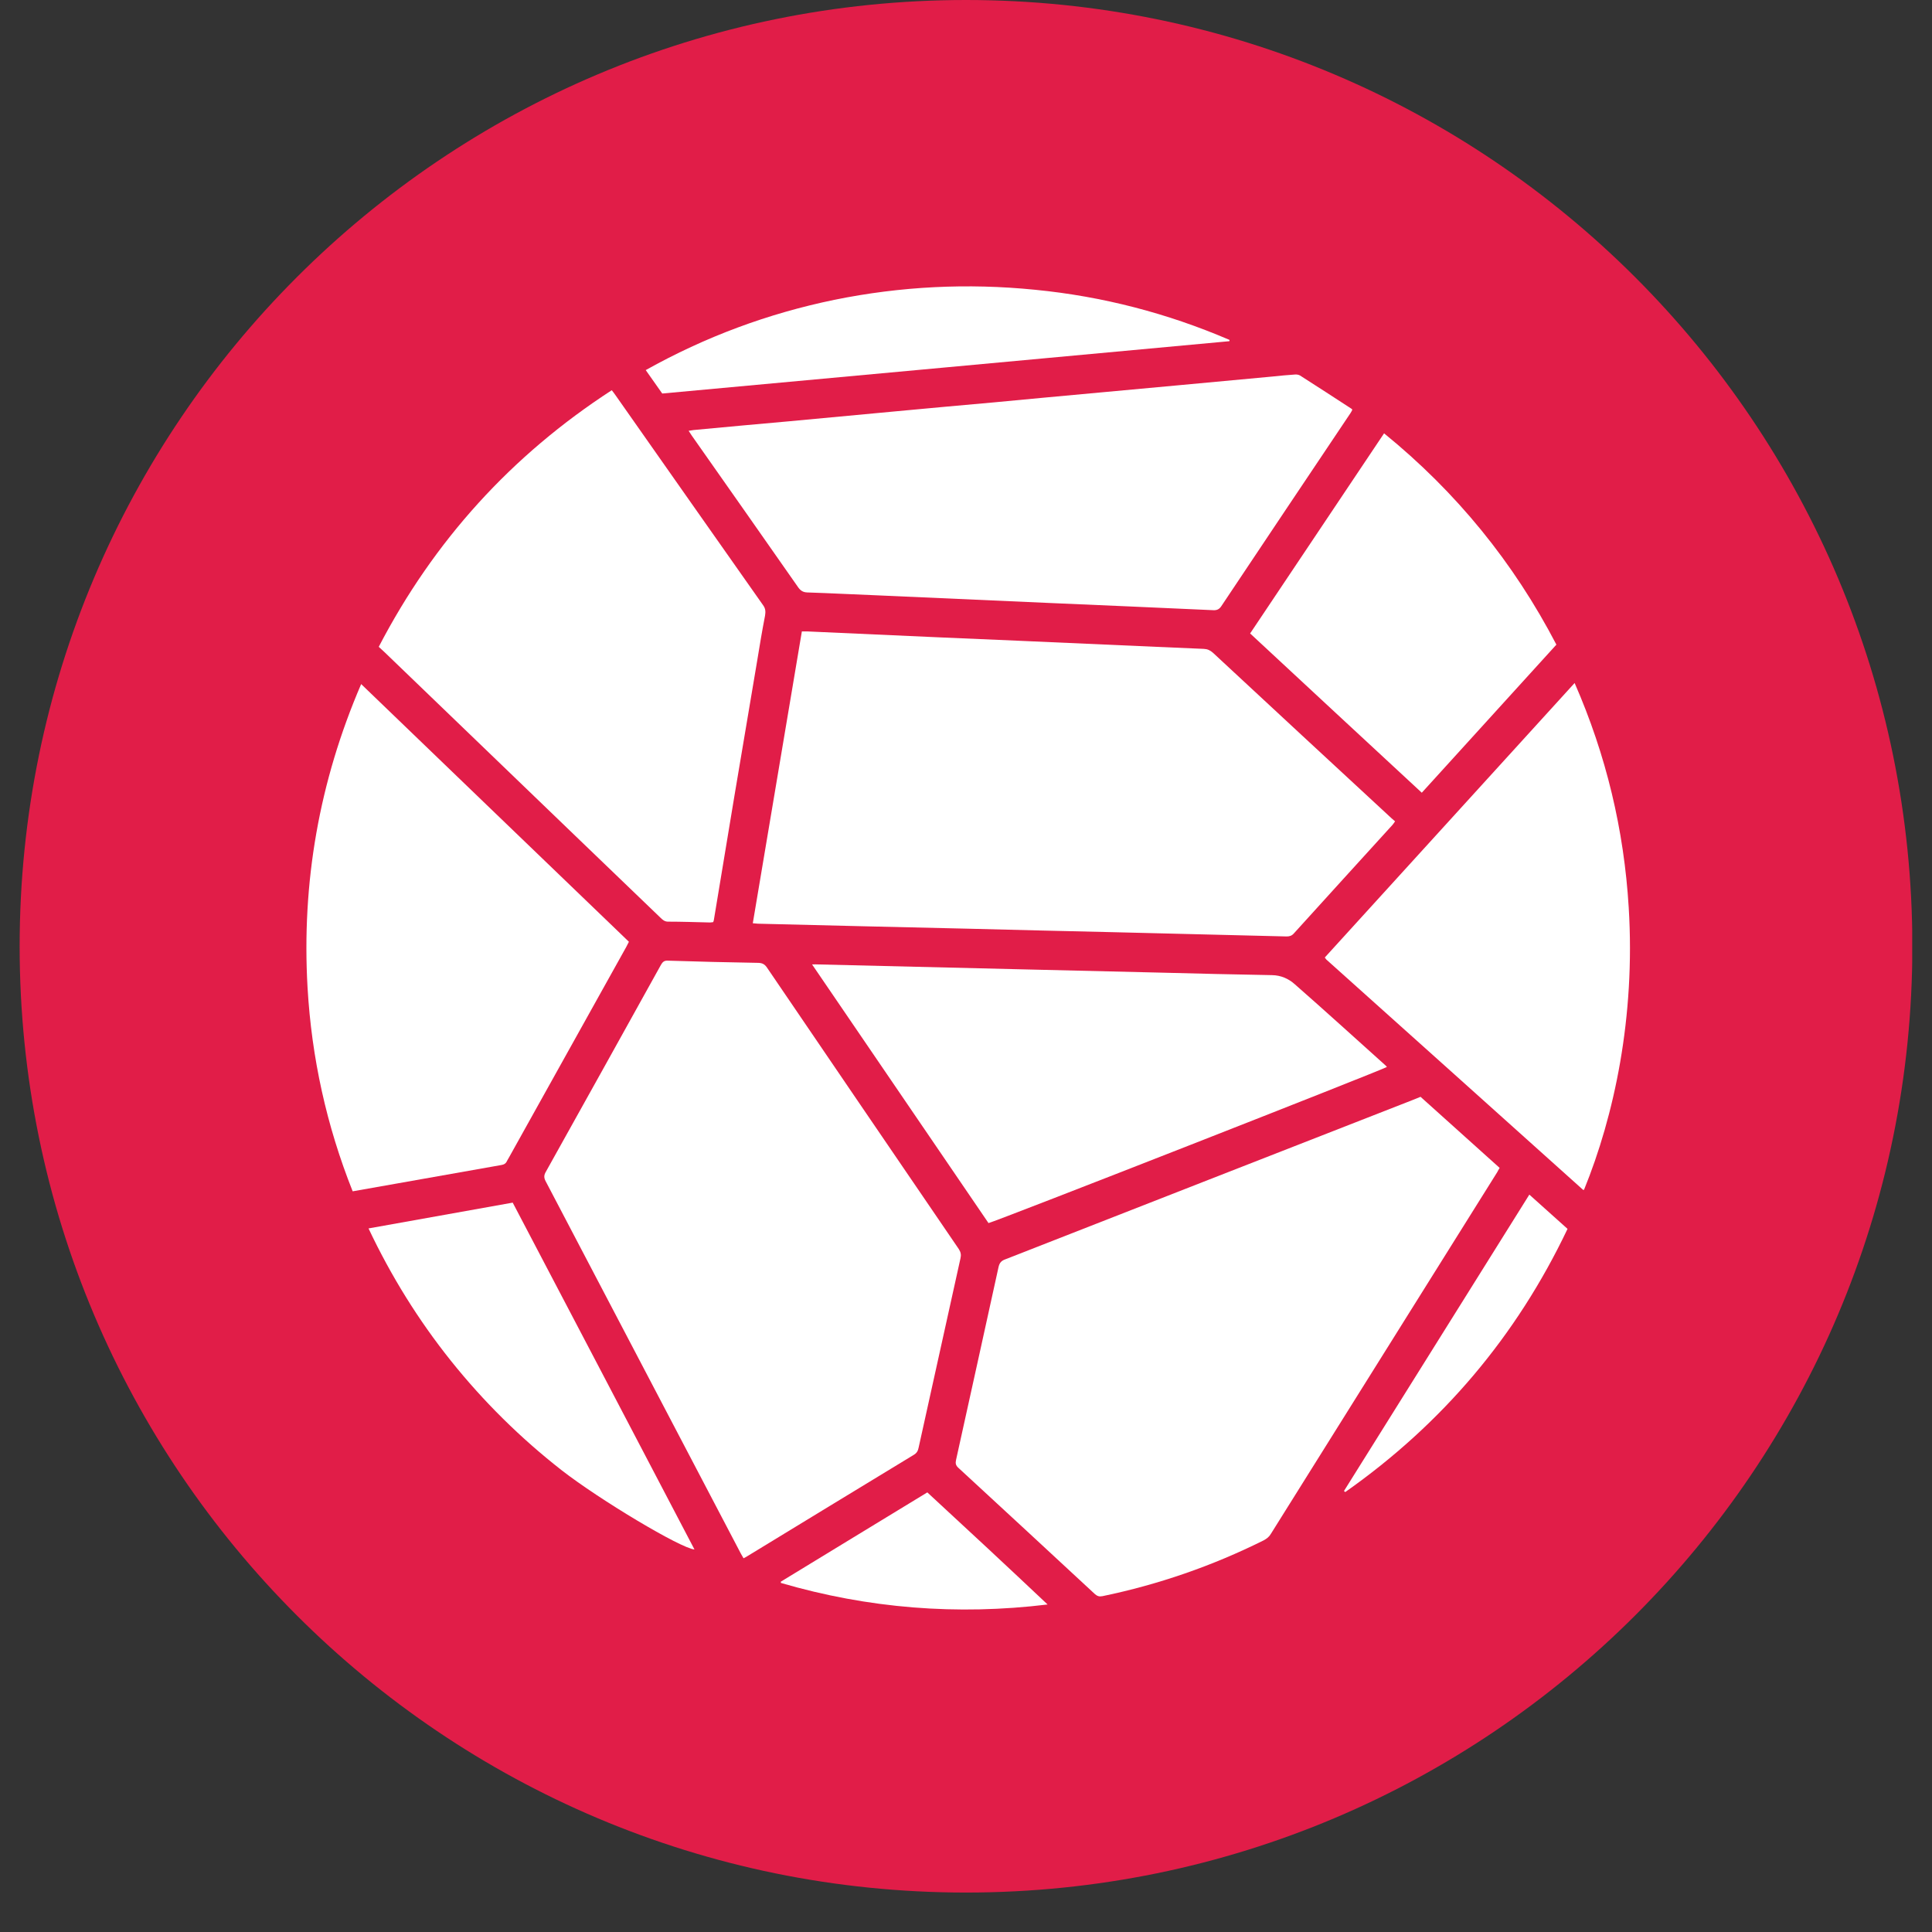
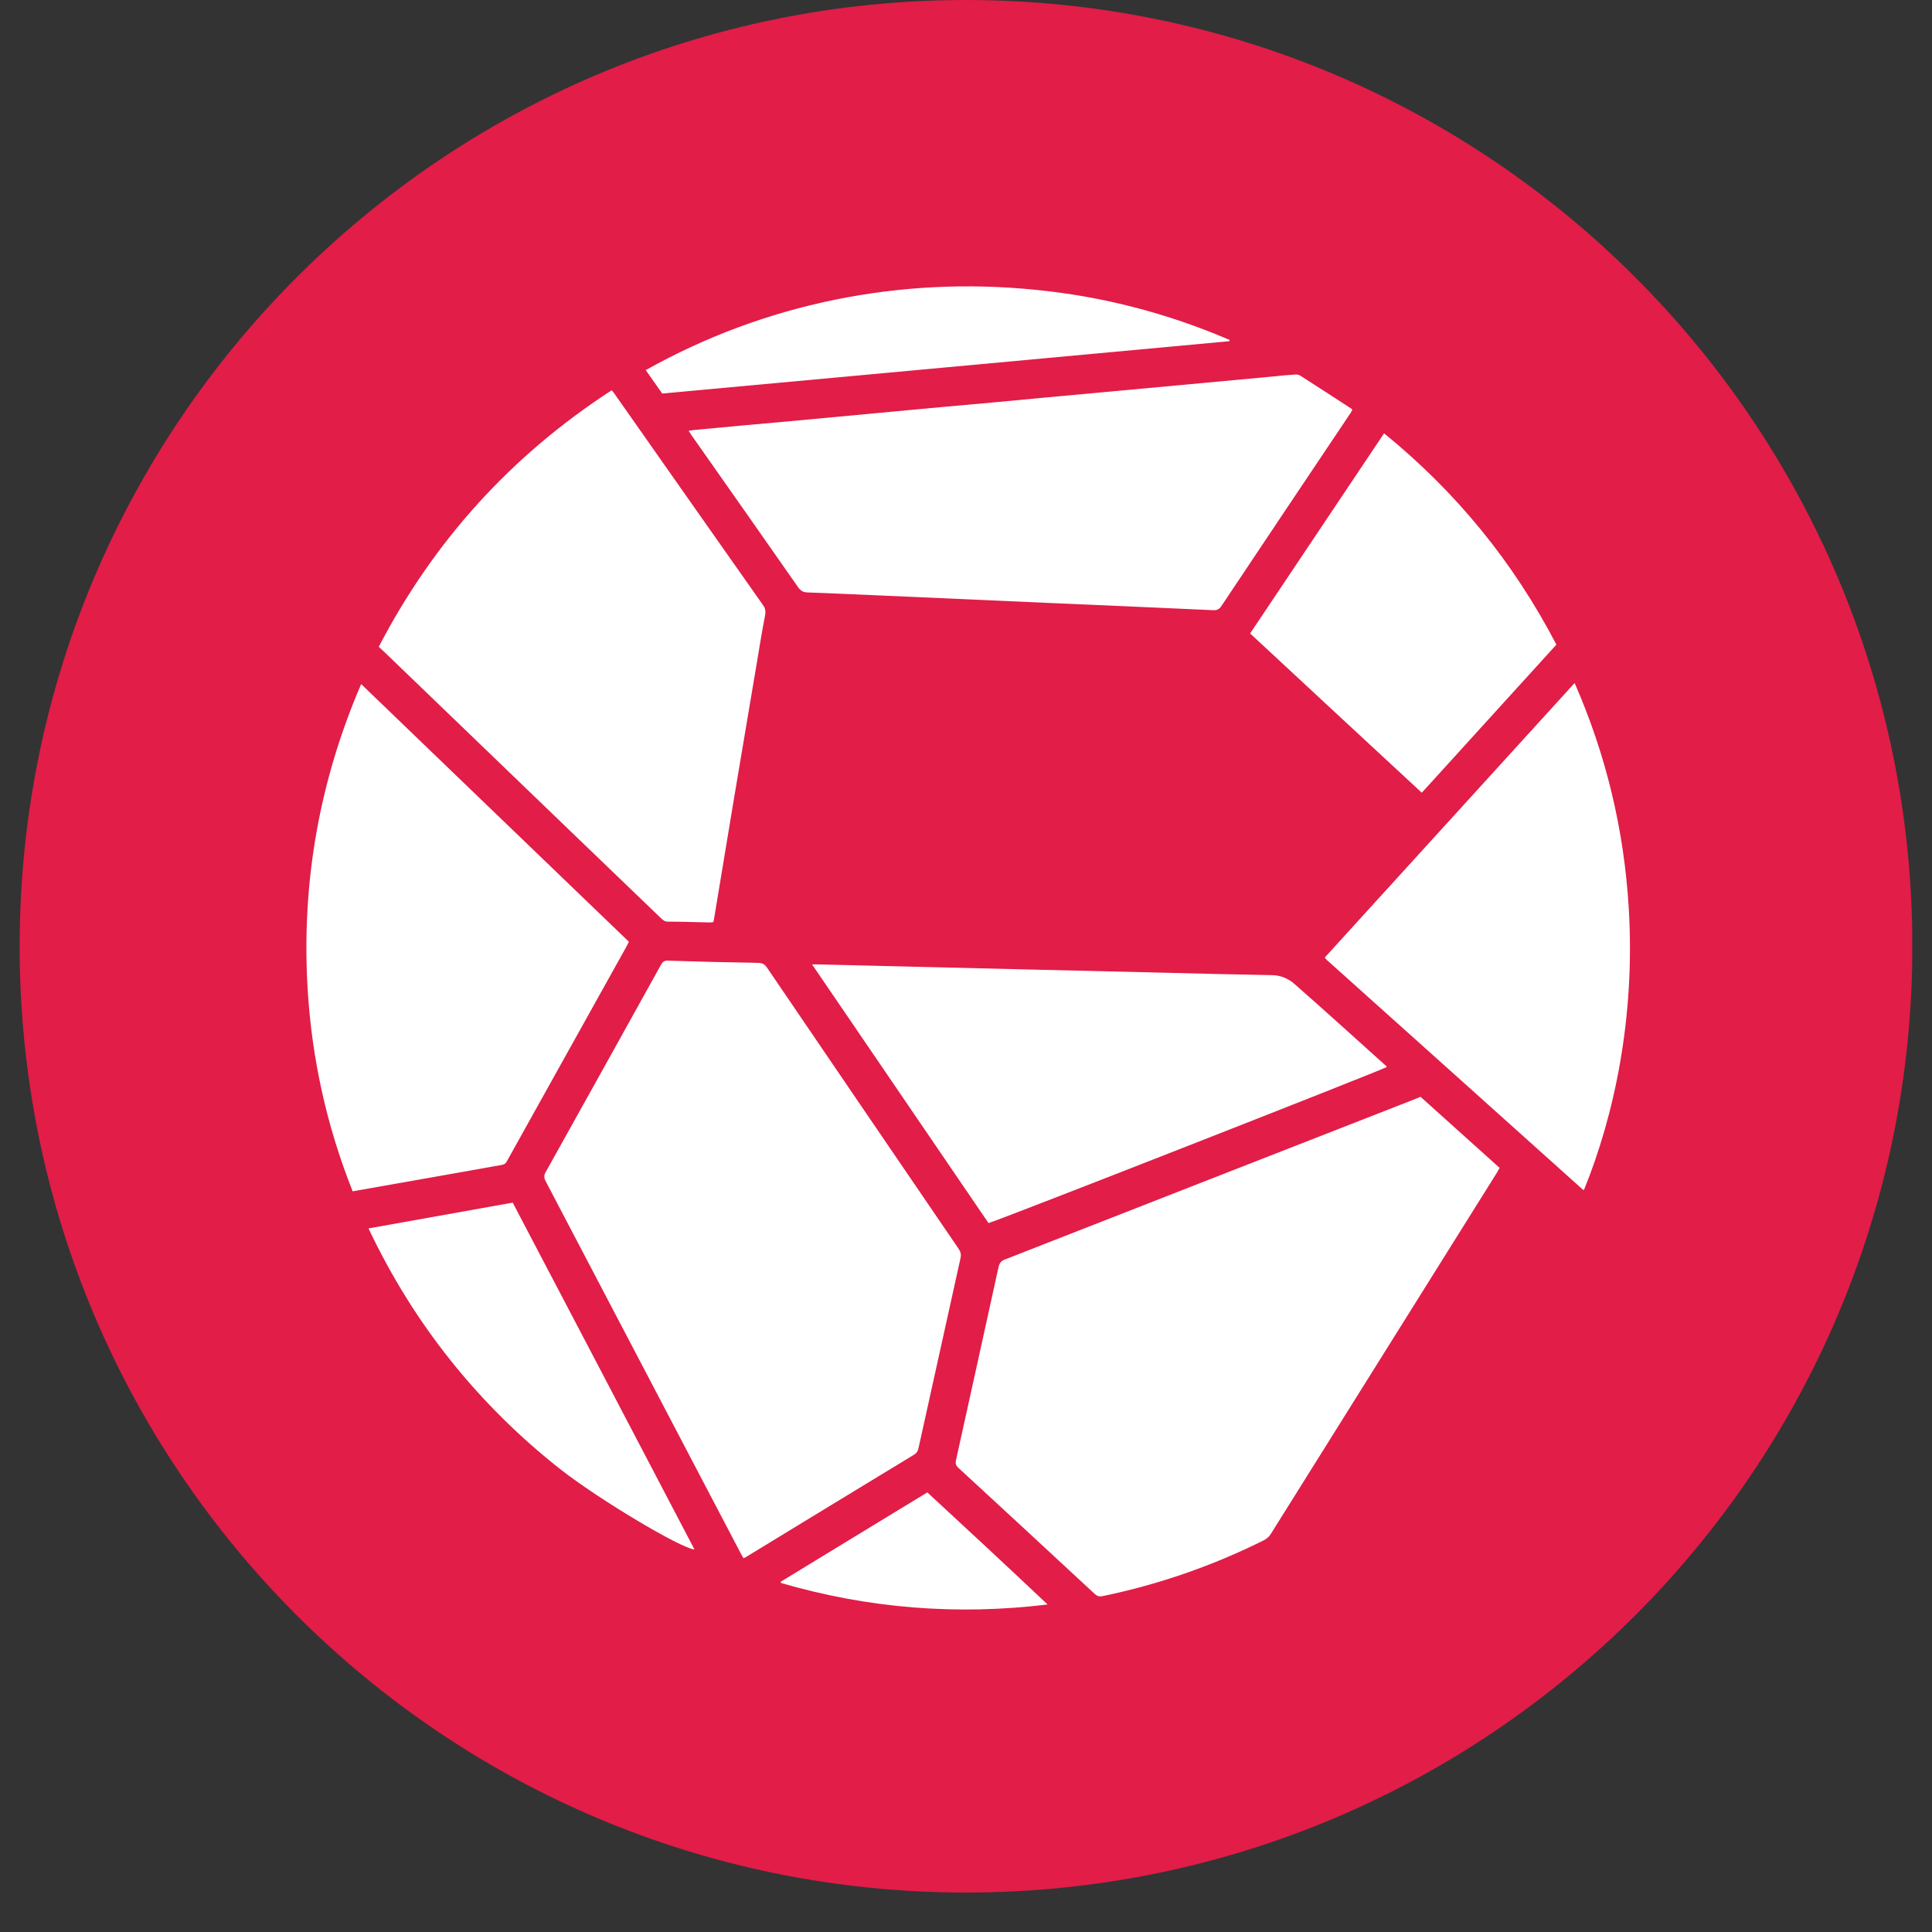
<svg xmlns="http://www.w3.org/2000/svg" version="1.0" preserveAspectRatio="xMidYMid meet" height="64" viewBox="0 0 48 48" zoomAndPan="magnify" width="64">
  <rect x="0" y="0" width="48" height="48" fill="#333333" stroke="none" />
  <defs>
    <clipPath id="a9111ccf2c">
      <path clip-rule="nonzero" d="M 0.488 0 L 47.508 0 L 47.508 47.02 L 0.488 47.02 Z M 0.488 0" />
    </clipPath>
    <clipPath id="62d35be5bb">
      <path clip-rule="nonzero" d="M 24 0 C 11.016 0 0.488 10.527 0.488 23.512 C 0.488 36.496 11.016 47.02 24 47.02 C 36.984 47.02 47.512 36.496 47.512 23.512 C 47.512 10.527 36.984 0 24 0 Z M 24 0" />
    </clipPath>
    <clipPath id="2362d382c6">
      <path clip-rule="nonzero" d="M 0.488 0 L 47.508 0 L 47.508 47.02 L 0.488 47.02 Z M 0.488 0" />
    </clipPath>
    <clipPath id="4a8de406a9">
      <path clip-rule="nonzero" d="M 24 0 C 11.016 0 0.488 10.527 0.488 23.512 C 0.488 36.496 11.016 47.02 24 47.02 C 36.984 47.02 47.512 36.496 47.512 23.512 C 47.512 10.527 36.984 0 24 0 Z M 24 0" />
    </clipPath>
    <clipPath id="f831edce3a">
      <rect height="48" y="0" width="48" x="0" />
    </clipPath>
    <clipPath id="a111766962">
      <path clip-rule="nonzero" d="M 7.496 16 L 16 16 L 16 30 L 7.496 30 Z M 7.496 16" />
    </clipPath>
    <clipPath id="d72e033dbe">
      <path clip-rule="nonzero" d="M 32.898 16.957 L 40.496 16.957 L 40.496 29.57 L 32.898 29.57 Z M 32.898 16.957" />
    </clipPath>
    <clipPath id="dbf7cd6b0f">
      <path clip-rule="nonzero" d="M 16 7.023 L 31 7.023 L 31 10 L 16 10 Z M 16 7.023" />
    </clipPath>
    <clipPath id="83e20ee51d">
      <path clip-rule="nonzero" d="M 19.359 37.074 L 26.047 37.074 L 26.047 39.988 L 19.359 39.988 Z M 19.359 37.074" />
    </clipPath>
  </defs>
  <g clip-path="url(#a9111ccf2c)">
    <g clip-path="url(#62d35be5bb)">
      <g transform="matrix(1, 0, 0, 1, 0, 0)">
        <g clip-path="url(#f831edce3a)">
          <g clip-path="url(#2362d382c6)">
            <g clip-path="url(#4a8de406a9)">
              <path fill-rule="nonzero" fill-opacity="1" d="M 0.488 0 L 47.512 0 L 47.512 47.02 L 0.488 47.02 Z M 0.488 0" fill="#e11d48" />
            </g>
          </g>
        </g>
      </g>
    </g>
  </g>
-   <path fill-rule="nonzero" fill-opacity="1" d="M 18.703 22.938 C 19.109 20.516 19.516 18.105 19.922 15.688 C 19.977 15.688 20.02 15.688 20.066 15.688 C 21.164 15.738 22.262 15.785 23.363 15.836 C 24 15.863 24.641 15.891 25.277 15.918 C 26.426 15.969 27.574 16.02 28.719 16.07 C 29.113 16.086 29.512 16.105 29.906 16.121 C 30 16.125 30.066 16.156 30.137 16.219 C 31.609 17.59 33.09 18.957 34.566 20.324 C 34.598 20.352 34.625 20.375 34.66 20.406 C 34.637 20.441 34.617 20.469 34.598 20.492 C 33.781 21.391 32.961 22.289 32.148 23.188 C 32.098 23.246 32.043 23.266 31.969 23.266 C 30.531 23.23 29.098 23.195 27.66 23.16 C 26.469 23.133 25.277 23.105 24.086 23.074 C 22.336 23.035 20.582 22.992 18.832 22.949 C 18.793 22.945 18.754 22.941 18.703 22.938" fill="#ffffff" />
  <path fill-rule="nonzero" fill-opacity="1" d="M 35.293 27.25 C 35.945 27.836 36.598 28.422 37.258 29.016 C 37.234 29.051 37.219 29.086 37.199 29.121 C 35.324 32.117 33.449 35.113 31.574 38.109 C 31.531 38.184 31.469 38.23 31.395 38.27 C 30.117 38.906 28.785 39.367 27.391 39.656 C 27.312 39.672 27.262 39.656 27.203 39.605 C 26.074 38.559 24.945 37.512 23.812 36.469 C 23.742 36.406 23.734 36.352 23.754 36.266 C 24.105 34.668 24.461 33.074 24.809 31.477 C 24.832 31.379 24.875 31.324 24.973 31.289 C 28.348 29.969 31.719 28.648 35.09 27.332 C 35.156 27.305 35.219 27.281 35.293 27.25" fill="#ffffff" />
  <path fill-rule="nonzero" fill-opacity="1" d="M 18.473 38.715 C 18.445 38.668 18.426 38.633 18.406 38.598 C 16.789 35.512 15.172 32.426 13.555 29.344 C 13.512 29.262 13.512 29.199 13.559 29.117 C 14.512 27.406 15.469 25.691 16.418 23.977 C 16.457 23.91 16.492 23.863 16.586 23.867 C 17.34 23.891 18.09 23.91 18.844 23.922 C 18.941 23.926 19 23.957 19.055 24.039 C 20.641 26.371 22.23 28.703 23.82 31.031 C 23.871 31.109 23.883 31.176 23.863 31.262 C 23.516 32.828 23.172 34.395 22.824 35.961 C 22.809 36.043 22.777 36.102 22.703 36.145 C 21.32 36.984 19.938 37.828 18.559 38.668 C 18.535 38.684 18.512 38.695 18.473 38.715" fill="#ffffff" />
  <path fill-rule="nonzero" fill-opacity="1" d="M 15.199 9.695 C 15.234 9.742 15.262 9.773 15.285 9.809 C 16.508 11.551 17.734 13.297 18.961 15.039 C 19.02 15.121 19.023 15.195 19.008 15.293 C 18.934 15.672 18.871 16.055 18.809 16.434 C 18.621 17.551 18.434 18.664 18.246 19.777 C 18.074 20.809 17.906 21.836 17.734 22.867 C 17.73 22.879 17.727 22.891 17.719 22.91 C 17.684 22.914 17.645 22.922 17.609 22.918 C 17.27 22.91 16.93 22.898 16.59 22.898 C 16.512 22.895 16.465 22.855 16.414 22.805 C 15.707 22.125 14.996 21.441 14.289 20.762 C 12.715 19.246 11.137 17.727 9.562 16.211 C 9.516 16.164 9.465 16.125 9.41 16.07 C 10.781 13.434 12.707 11.312 15.199 9.695" fill="#ffffff" />
  <path fill-rule="nonzero" fill-opacity="1" d="M 17.109 10.703 C 17.16 10.695 17.199 10.688 17.234 10.684 C 18.031 10.609 18.828 10.535 19.625 10.465 C 20.516 10.383 21.41 10.297 22.301 10.215 C 23.102 10.141 23.902 10.066 24.703 9.996 C 25.5 9.922 26.297 9.844 27.094 9.773 C 27.801 9.707 28.504 9.645 29.211 9.578 C 30.012 9.504 30.812 9.43 31.613 9.355 C 31.801 9.336 31.988 9.316 32.172 9.305 C 32.215 9.301 32.262 9.309 32.297 9.328 C 32.727 9.602 33.152 9.879 33.578 10.156 C 33.586 10.16 33.59 10.168 33.598 10.18 C 33.586 10.207 33.57 10.238 33.551 10.266 C 32.48 11.863 31.41 13.461 30.344 15.059 C 30.293 15.137 30.234 15.164 30.145 15.16 C 28.758 15.098 27.371 15.035 25.984 14.977 C 24.602 14.914 23.223 14.855 21.84 14.793 C 21.246 14.77 20.648 14.738 20.055 14.719 C 19.953 14.715 19.891 14.676 19.832 14.594 C 18.953 13.336 18.07 12.078 17.188 10.824 C 17.164 10.789 17.141 10.75 17.109 10.703" fill="#ffffff" />
  <g clip-path="url(#a111766962)">
    <path fill-rule="nonzero" fill-opacity="1" d="M 15.625 23.398 C 15.598 23.449 15.578 23.488 15.559 23.527 C 14.586 25.27 13.617 27.016 12.645 28.758 C 12.629 28.789 12.609 28.816 12.594 28.848 C 12.566 28.91 12.52 28.934 12.453 28.945 C 11.59 29.098 10.73 29.25 9.871 29.402 C 9.508 29.465 9.145 29.531 8.762 29.598 C 8.113 27.969 7.742 26.281 7.641 24.535 C 7.492 21.926 7.93 19.418 8.973 16.996 C 11.199 19.137 13.406 21.266 15.625 23.398" fill="#ffffff" />
  </g>
  <path fill-rule="nonzero" fill-opacity="1" d="M 24.559 30.387 C 23.105 28.258 21.648 26.121 20.176 23.961 C 20.246 23.961 20.289 23.957 20.328 23.961 C 22.004 24 23.68 24.043 25.352 24.082 C 26.504 24.109 27.656 24.137 28.809 24.164 C 29.738 24.188 30.668 24.211 31.602 24.227 C 31.824 24.23 32.016 24.316 32.168 24.453 C 32.926 25.117 33.672 25.797 34.426 26.473 C 34.438 26.48 34.445 26.496 34.457 26.508 C 34.379 26.57 24.703 30.363 24.559 30.387" fill="#ffffff" />
  <g clip-path="url(#d72e033dbe)">
    <path fill-rule="nonzero" fill-opacity="1" d="M 39.121 16.969 C 39.906 18.762 40.348 20.617 40.465 22.547 C 40.633 25.27 40.102 27.727 39.355 29.559 C 39.352 29.559 39.348 29.562 39.344 29.562 C 39.34 29.562 39.336 29.562 39.332 29.562 C 37.207 27.652 35.078 25.746 32.953 23.84 C 32.941 23.828 32.934 23.812 32.914 23.789 C 34.98 21.52 37.043 19.25 39.121 16.969" fill="#ffffff" />
  </g>
  <path fill-rule="nonzero" fill-opacity="1" d="M 31.059 15.738 C 32.172 14.078 33.273 12.43 34.387 10.766 C 36.184 12.227 37.605 13.973 38.668 16.016 C 37.555 17.242 36.441 18.465 35.324 19.695 C 33.898 18.375 32.484 17.062 31.059 15.738" fill="#ffffff" />
  <path fill-rule="nonzero" fill-opacity="1" d="M 9.156 30.52 C 10.363 30.305 11.547 30.094 12.738 29.879 C 14.246 32.754 15.75 35.621 17.254 38.496 C 16.914 38.469 14.891 37.258 13.953 36.527 C 12.93 35.727 12.016 34.824 11.203 33.809 C 10.398 32.801 9.719 31.711 9.156 30.52" fill="#ffffff" />
  <g clip-path="url(#dbf7cd6b0f)">
    <path fill-rule="nonzero" fill-opacity="1" d="M 16.453 9.777 C 16.324 9.594 16.188 9.402 16.043 9.195 C 17.523 8.367 19.082 7.789 20.73 7.449 C 22.379 7.113 24.039 7.031 25.715 7.199 C 27.391 7.363 29 7.781 30.547 8.445 C 30.547 8.457 30.547 8.465 30.543 8.477 C 25.855 8.91 21.168 9.344 16.453 9.777" fill="#ffffff" />
  </g>
  <g clip-path="url(#83e20ee51d)">
    <path fill-rule="nonzero" fill-opacity="1" d="M 19.398 39.297 C 20.605 38.559 21.816 37.824 23.039 37.078 C 24.039 38 25.035 38.926 26.027 39.863 C 23.777 40.137 21.57 39.961 19.402 39.328 C 19.402 39.316 19.398 39.309 19.398 39.297" fill="#ffffff" />
  </g>
-   <path fill-rule="nonzero" fill-opacity="1" d="M 33.391 37.043 C 34.922 34.594 36.453 32.145 37.996 29.68 C 38.316 29.965 38.625 30.242 38.945 30.531 C 37.676 33.199 35.832 35.375 33.422 37.07 C 33.41 37.062 33.402 37.051 33.391 37.043" fill="#ffffff" />
</svg>